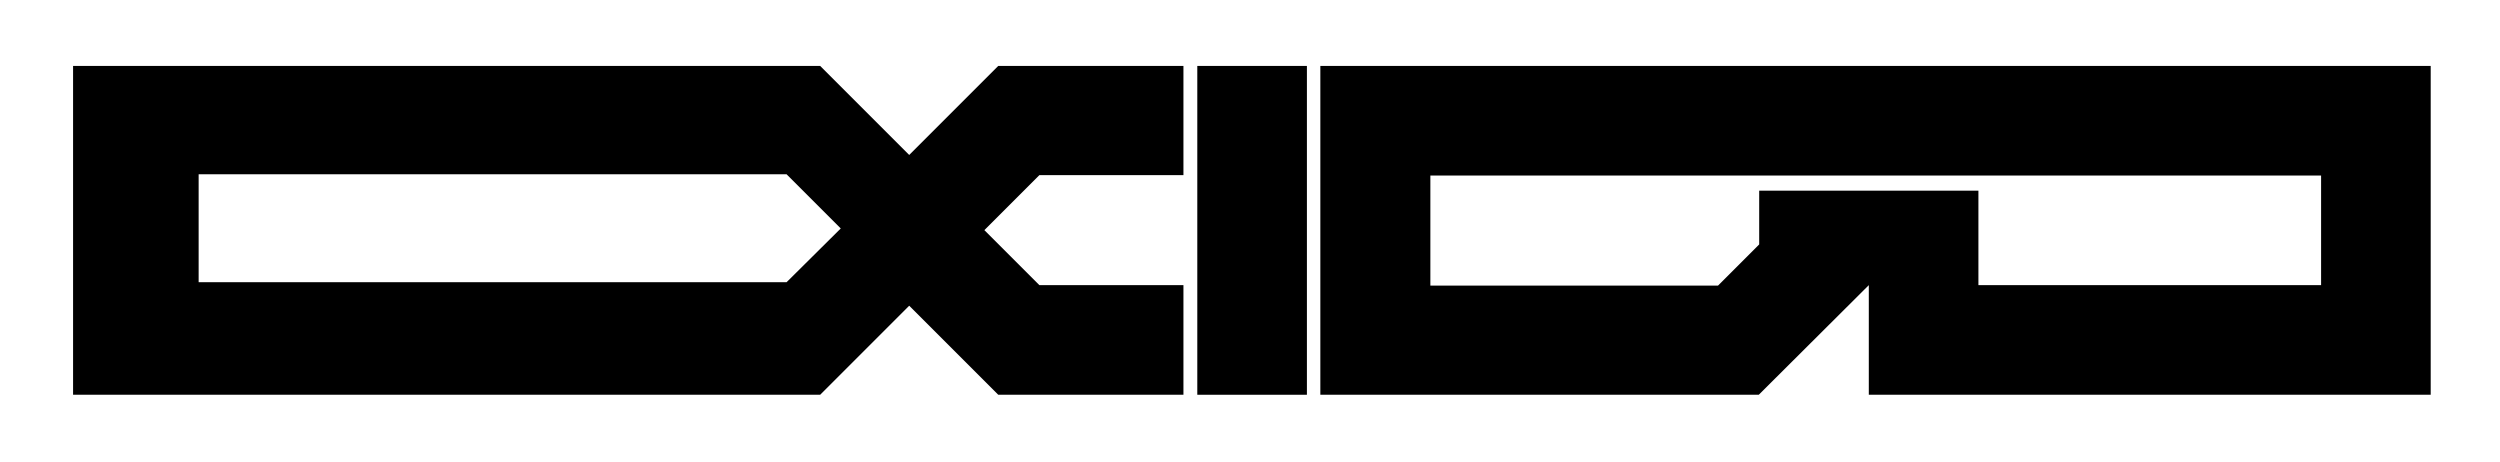
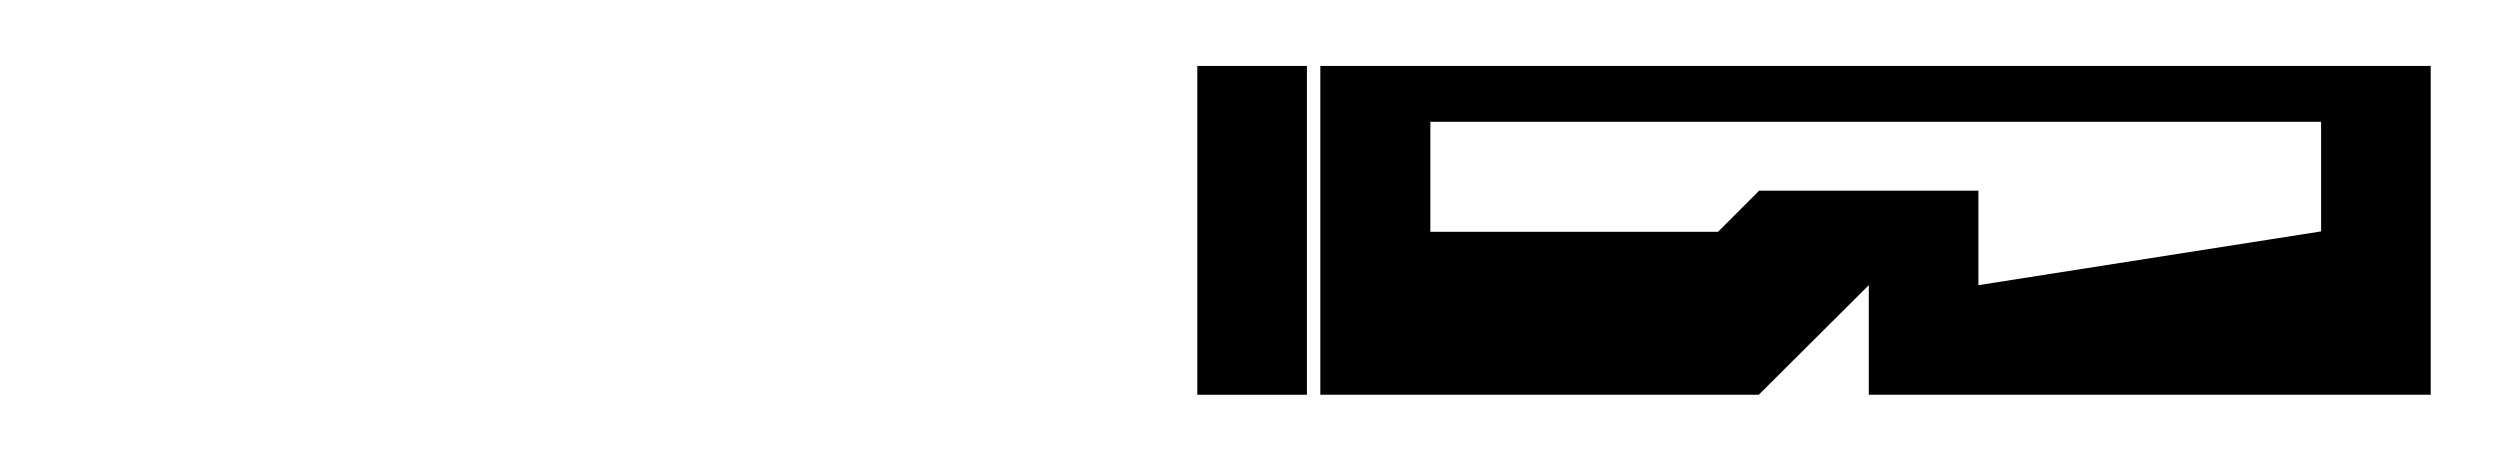
<svg xmlns="http://www.w3.org/2000/svg" enable-background="new 0 0 595.3 109.9" viewBox="0 0 595.3 109.9">
  <g fill="#000">
-     <path d="m281.8 41.8v-26.1h-44.1l-21.2 21.2-21.2-21.2h-177.9v78.3h177.9l21.2-21.2 21.2 21.2h44.1v-26.1h-34.3l-13.1-13.1 13.1-13.1h34.3zm-94.5 25.4h-140v-25.7h140l12.9 12.9z" />
    <path d="m285.1 94.1v-78.4h26.1v78.3h-26.1z" />
-     <path d="m314.4 15.7v78.3h104.4l26.2-26.1v26.1h107.7 5.4 20.7v-78.3zm156.7 52.2v-22.5h-26.1-26.1v12.8l-9.8 9.8h-68.5v-26.2h61.6 13.4 137.1v26.1z" />
+     <path d="m314.4 15.7v78.3h104.4l26.2-26.1v26.1h107.7 5.4 20.7v-78.3zm156.7 52.2v-22.5h-26.1-26.1l-9.8 9.8h-68.5v-26.2h61.6 13.4 137.1v26.1z" />
  </g>
</svg>